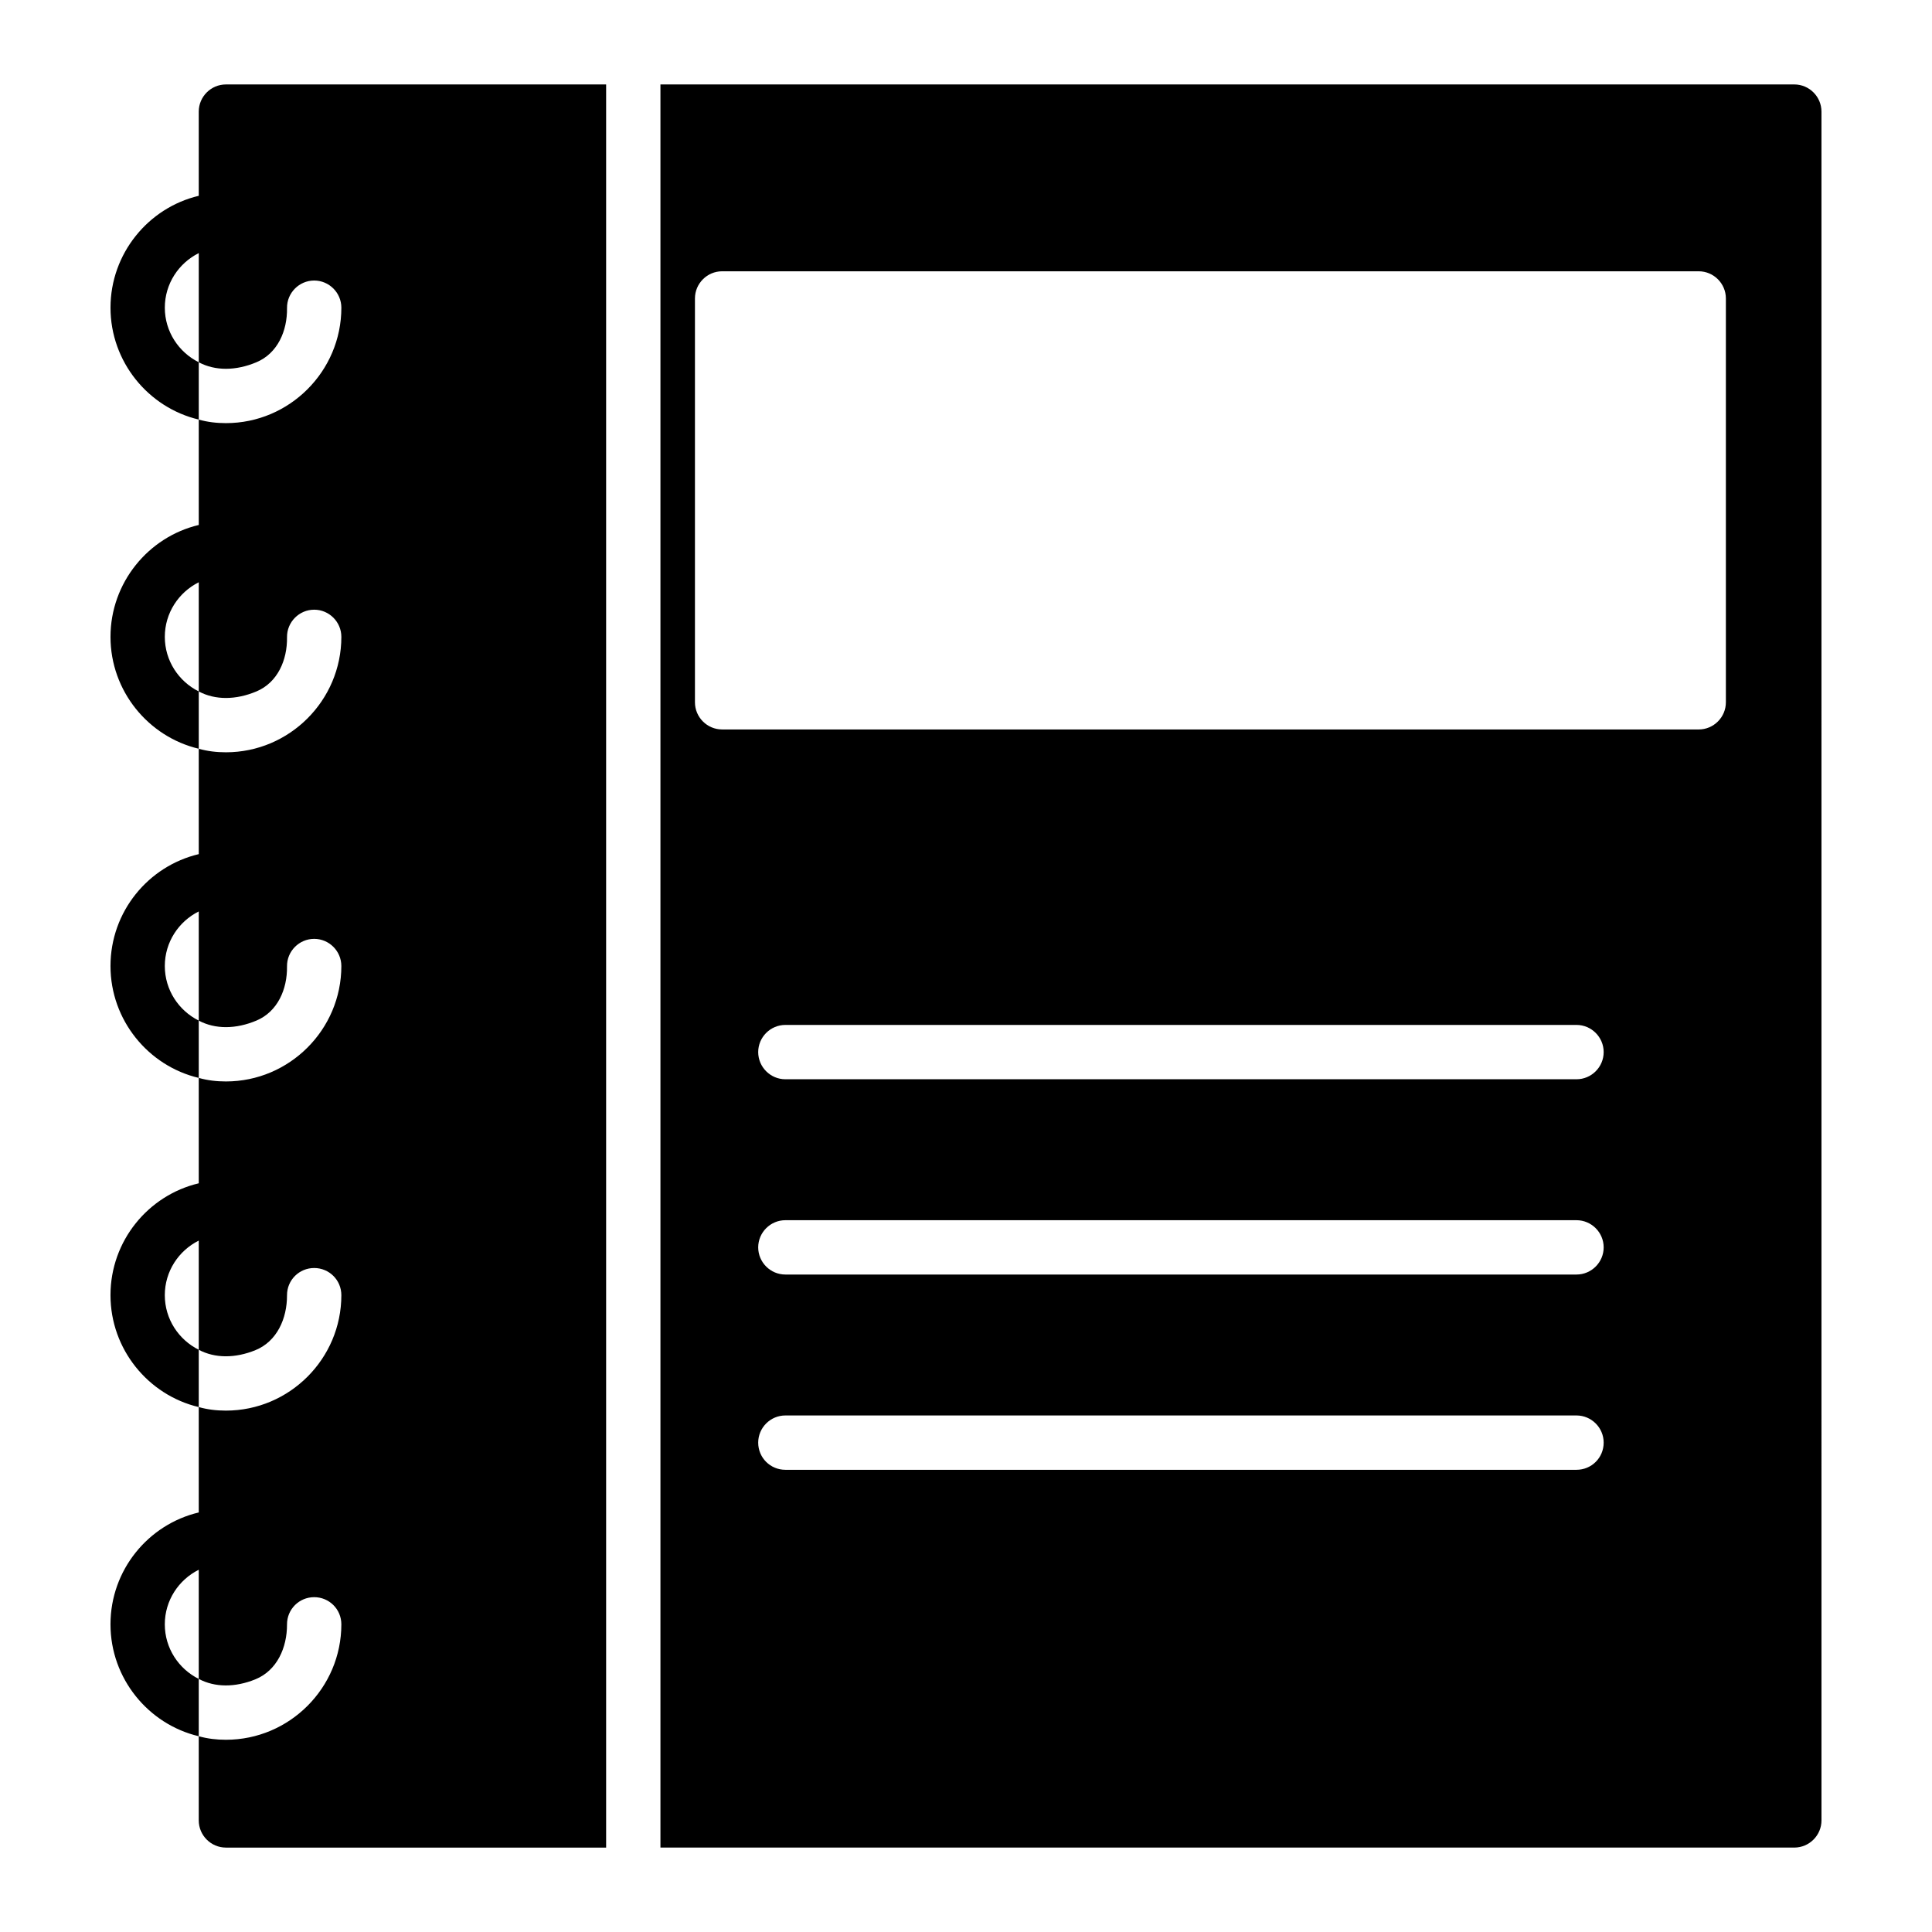
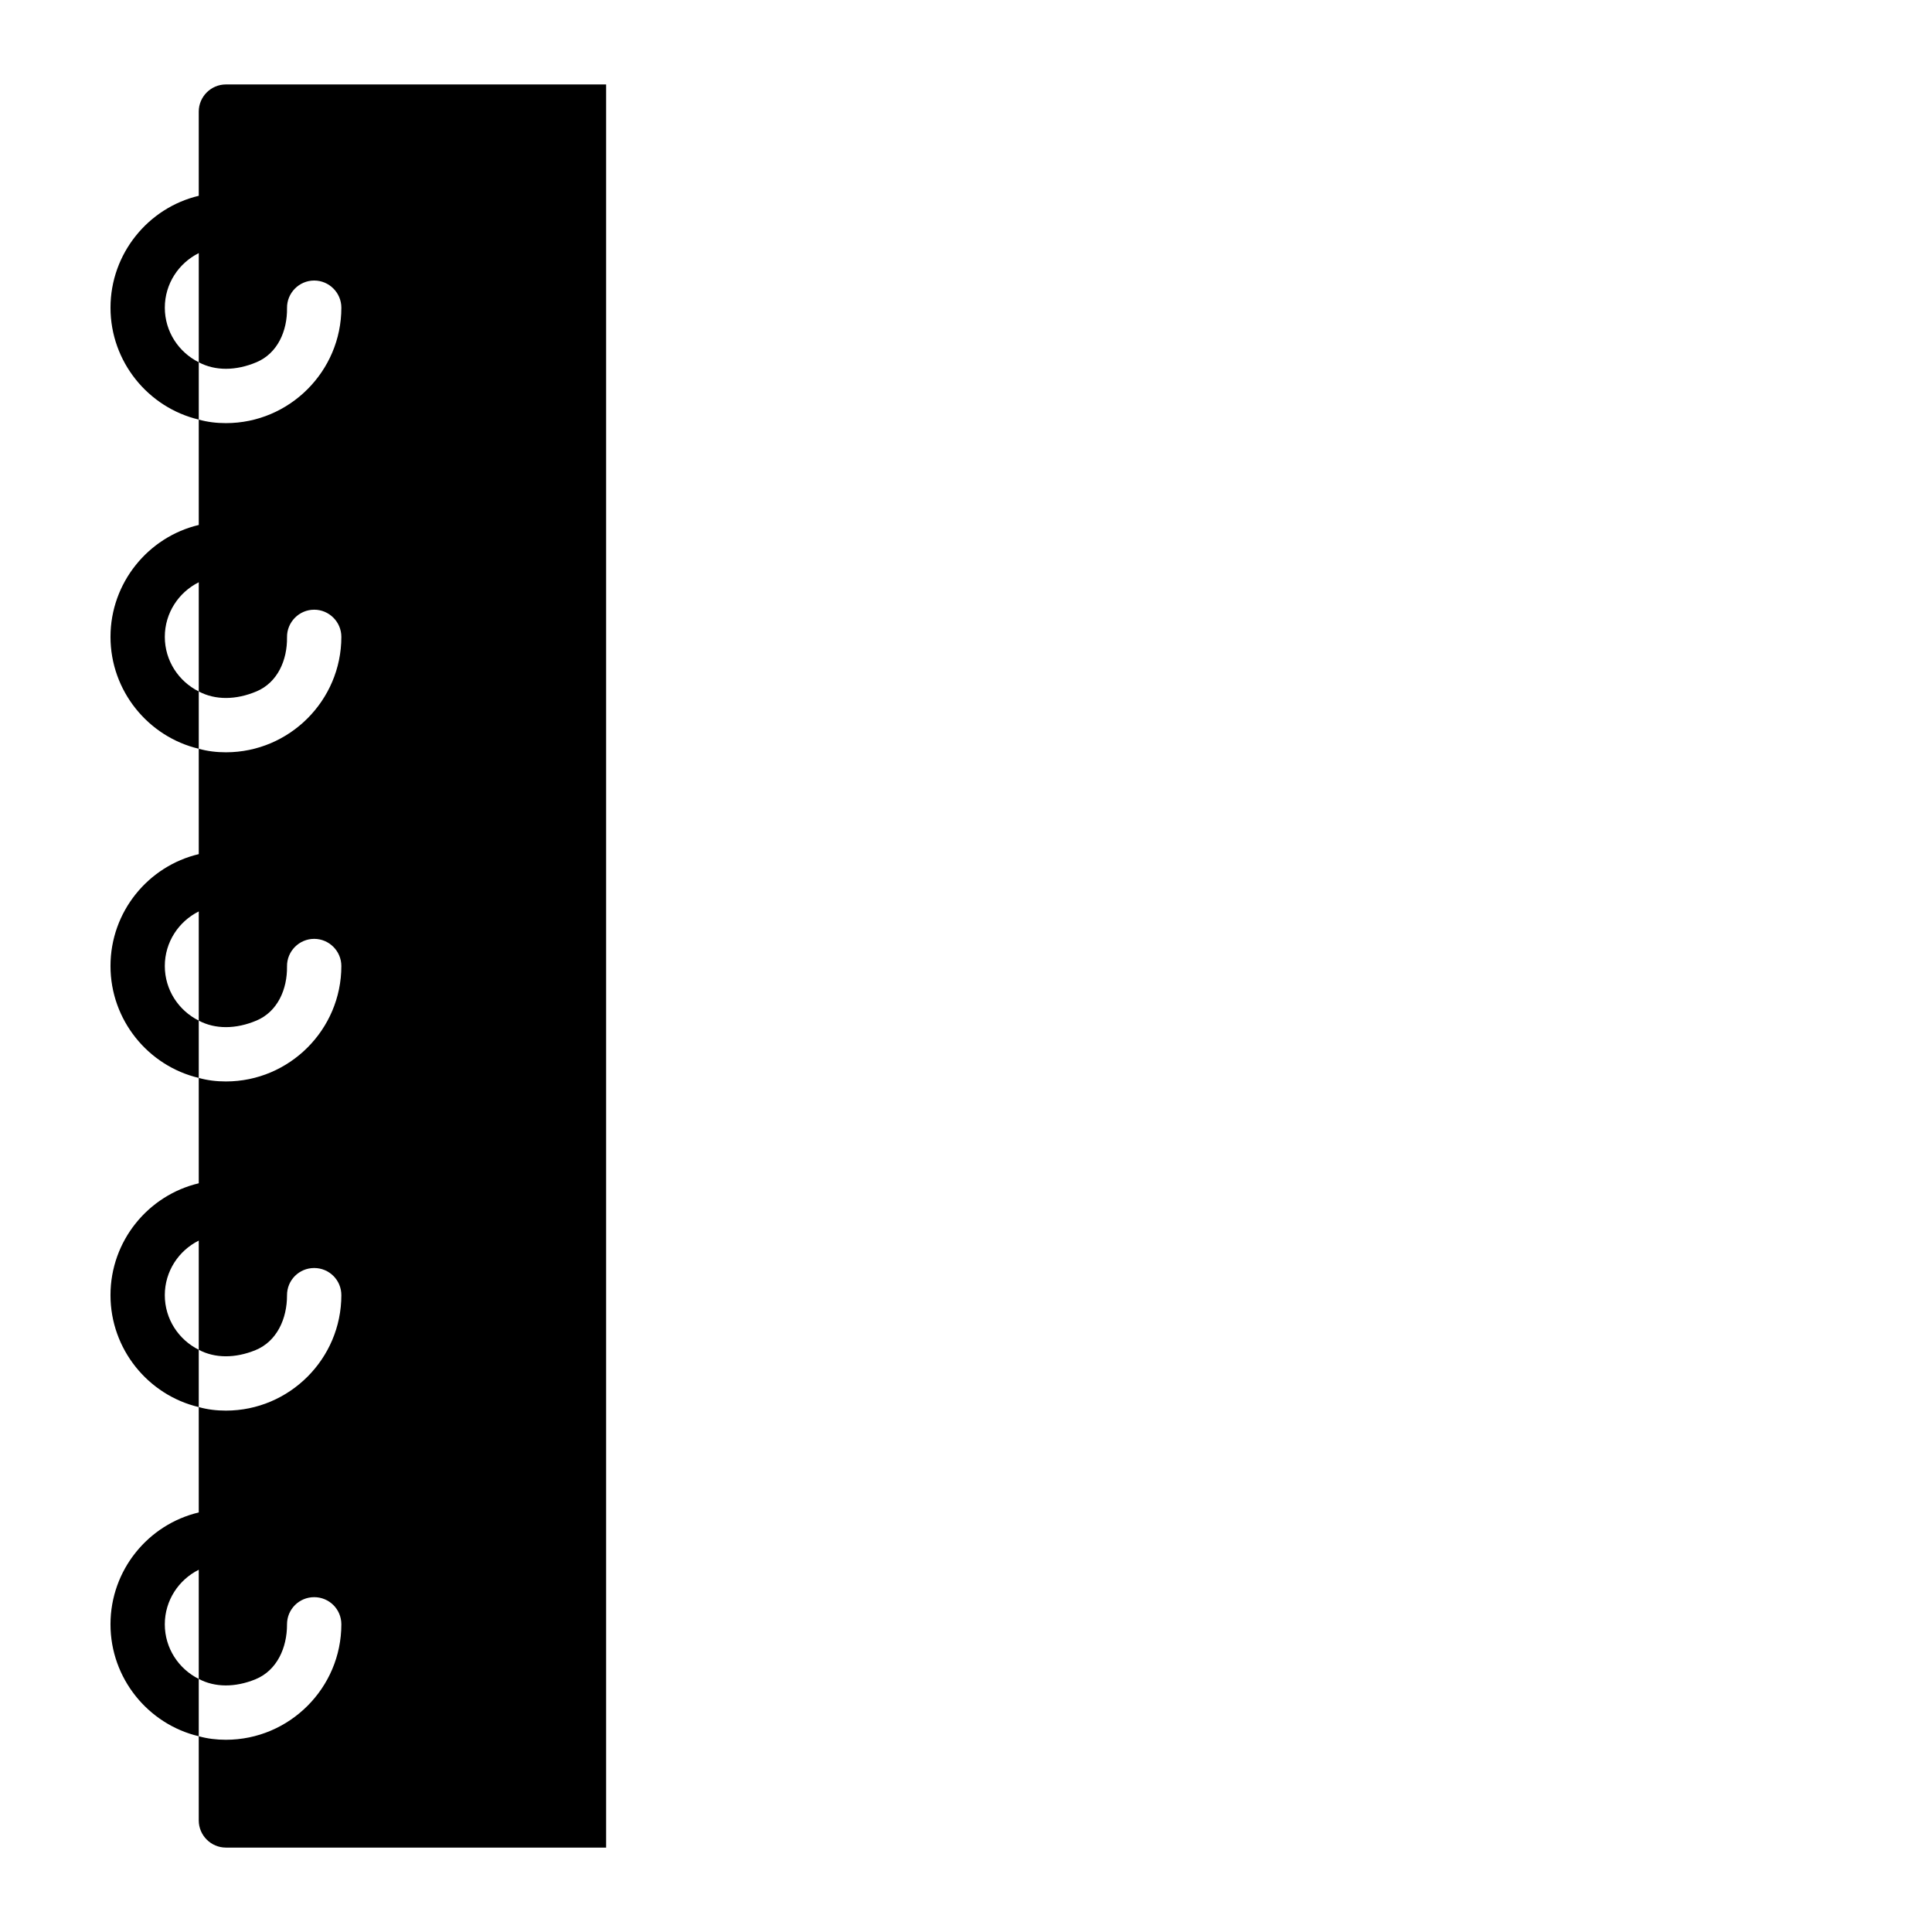
<svg xmlns="http://www.w3.org/2000/svg" fill="#000000" width="800px" height="800px" version="1.1" viewBox="144 144 512 512">
  <g>
-     <path d="m561.79 533.51h-209.66c-3.957 0-7.199-3.168-7.199-7.199 0-3.957 3.238-7.199 7.199-7.199h209.66c3.957 0 7.199 3.238 7.199 7.199 0 4.035-3.238 7.199-7.199 7.199zm0-51.746h-209.66c-3.957 0-7.199-3.238-7.199-7.199 0-3.957 3.238-7.199 7.199-7.199h209.66c3.957 0 7.199 3.238 7.199 7.199 0 3.957-3.238 7.199-7.199 7.199zm0-51.75h-209.66c-3.957 0-7.199-3.238-7.199-7.199 0-3.957 3.238-7.199 7.199-7.199h209.66c3.957 0 7.199 3.238 7.199 7.199s-3.238 7.199-7.199 7.199zm39.586-99.898c0 3.957-3.238 7.199-7.199 7.199l-258.81-0.004c-3.957 0-7.199-3.238-7.199-7.199v-107.02c0-3.957 3.238-7.199 7.199-7.199h258.81c3.957 0 7.199 3.238 7.199 7.199zm18.137-163.74h-300.49v467.25h300.49c3.957 0 7.199-3.238 7.199-7.199l-0.004-452.85c0-3.961-3.238-7.199-7.195-7.199z" />
    <path d="m304.63 166.38h-100.76c-3.957 0-7.199 3.238-7.199 7.199v22.312c-13.383 3.164-23.387 15.328-23.387 29.648 0 14.324 10.004 26.484 23.391 29.652v-15.188c-5.324-2.664-8.996-8.133-8.996-14.465 0-6.332 3.668-11.801 8.996-14.465v28.934c4.336 2.312 9.836 2.301 15.324-0.027 5.574-2.363 8.152-8.285 8.066-14.34-0.055-4.004 3.207-7.297 7.199-7.297 3.957 0 7.199 3.238 7.199 7.199 0 16.844-13.746 30.59-30.59 30.59-2.519 0-4.894-0.289-7.199-0.938v27.926c-13.387 3.168-23.391 15.332-23.391 29.652 0 14.32 10.004 26.484 23.391 29.652v-15.188c-5.324-2.664-8.996-8.133-8.996-14.465s3.672-11.805 8.996-14.465v28.934c4.336 2.312 9.836 2.301 15.328-0.027 5.57-2.363 8.148-8.285 8.062-14.336-0.055-4.008 3.203-7.305 7.199-7.305 3.957 0 7.199 3.238 7.199 7.199 0 16.84-13.746 30.59-30.59 30.59-2.519 0-4.894-0.289-7.199-0.938v27.926c-13.387 3.164-23.391 15.258-23.391 29.652 0 14.324 10.004 26.488 23.391 29.652v-15.188c-5.328-2.664-8.996-8.133-8.996-14.465s3.672-11.805 8.996-14.465v28.934c4.336 2.312 9.836 2.301 15.324-0.027 5.574-2.363 8.152-8.285 8.066-14.34-0.055-4.008 3.207-7.301 7.199-7.301 3.957 0 7.199 3.238 7.199 7.199 0 16.844-13.746 30.59-30.59 30.59-2.519 0-4.894-0.289-7.199-0.938v27.926c-13.387 3.168-23.391 15.258-23.391 29.652 0 14.324 10.004 26.488 23.391 29.652v-15.188c-5.328-2.664-8.996-8.133-8.996-14.465s3.672-11.805 8.996-14.465v28.934c4.266 2.273 9.652 2.301 15.051 0.086 5.695-2.336 8.359-8.371 8.34-14.527-0.012-4.047 3.231-7.227 7.199-7.227 3.957 0 7.199 3.168 7.199 7.199 0 16.84-13.746 30.59-30.59 30.59-2.519 0-4.894-0.289-7.199-0.938v27.926c-13.387 3.168-23.391 15.258-23.391 29.652 0 14.324 10.004 26.488 23.391 29.652v-15.188c-5.324-2.664-8.996-8.133-8.996-14.465 0-6.332 3.672-11.805 8.996-14.465v28.93c4.266 2.273 9.652 2.301 15.051 0.086 5.695-2.336 8.359-8.371 8.34-14.527-0.012-4.039 3.231-7.223 7.199-7.223 3.957 0 7.199 3.168 7.199 7.199 0 16.844-13.746 30.59-30.59 30.59-2.519 0-4.894-0.289-7.199-0.934v22.309c0 3.957 3.238 7.199 7.199 7.199h100.76z" />
  </g>
</svg>